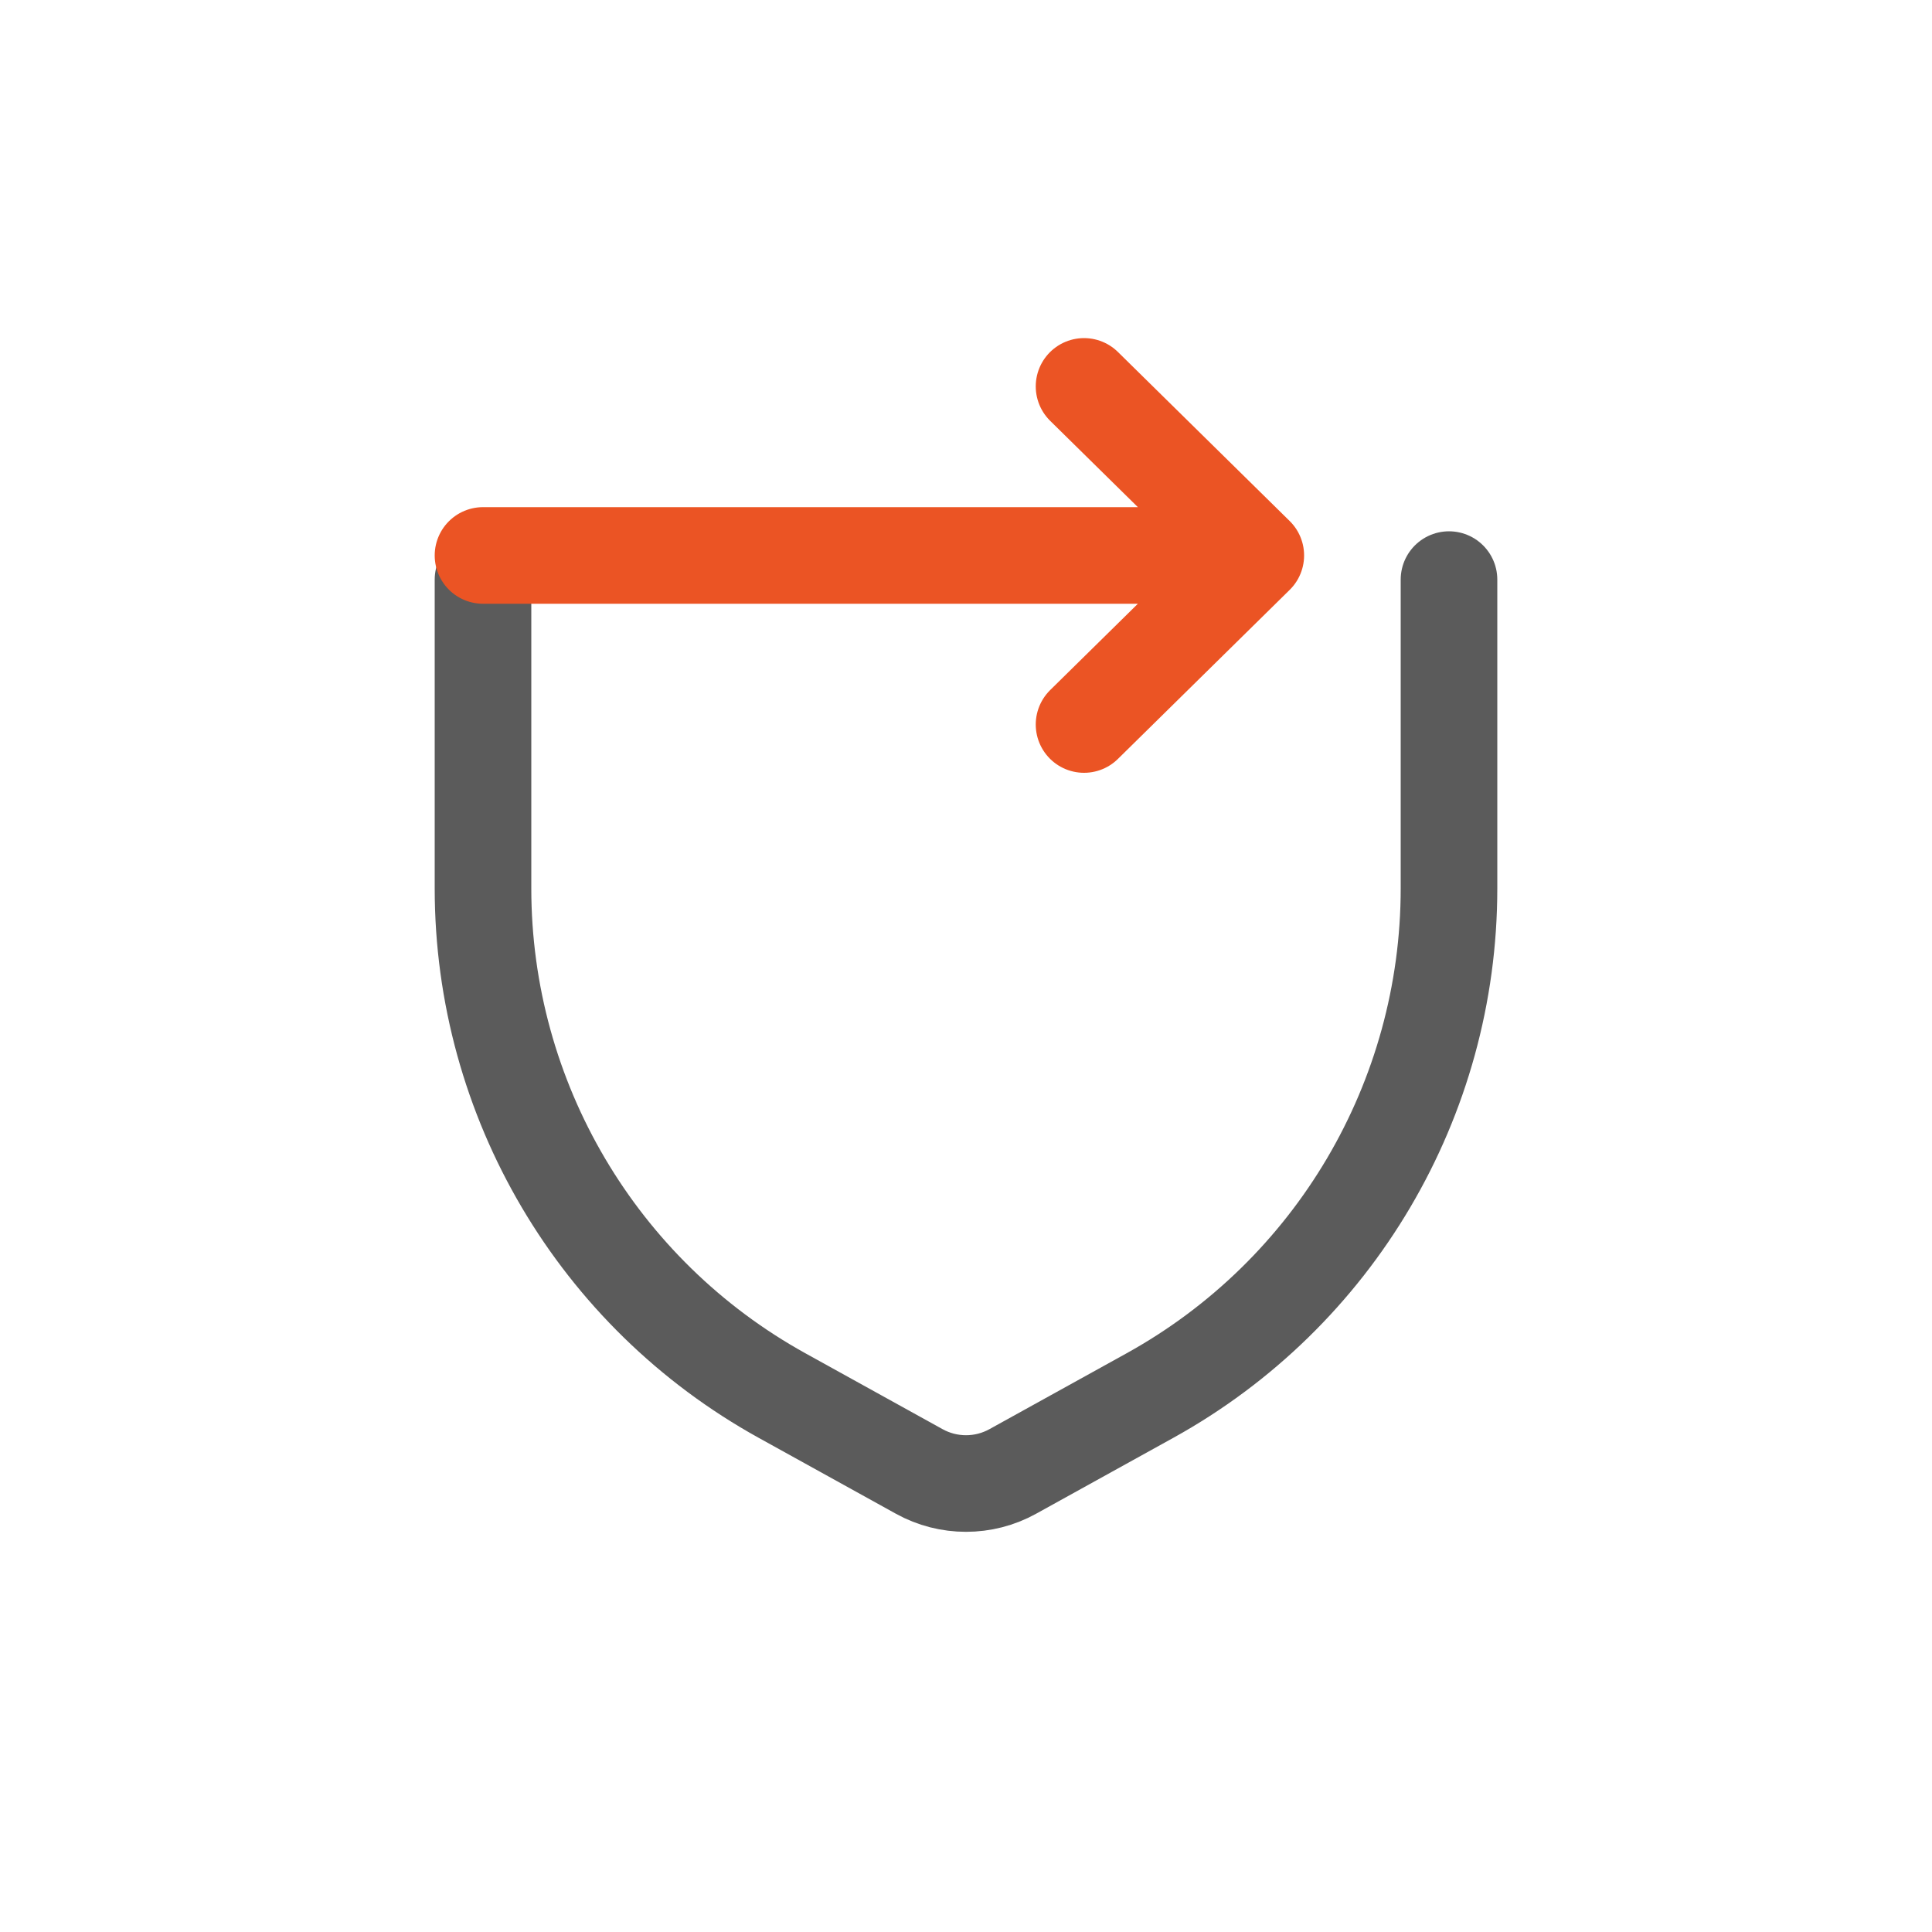
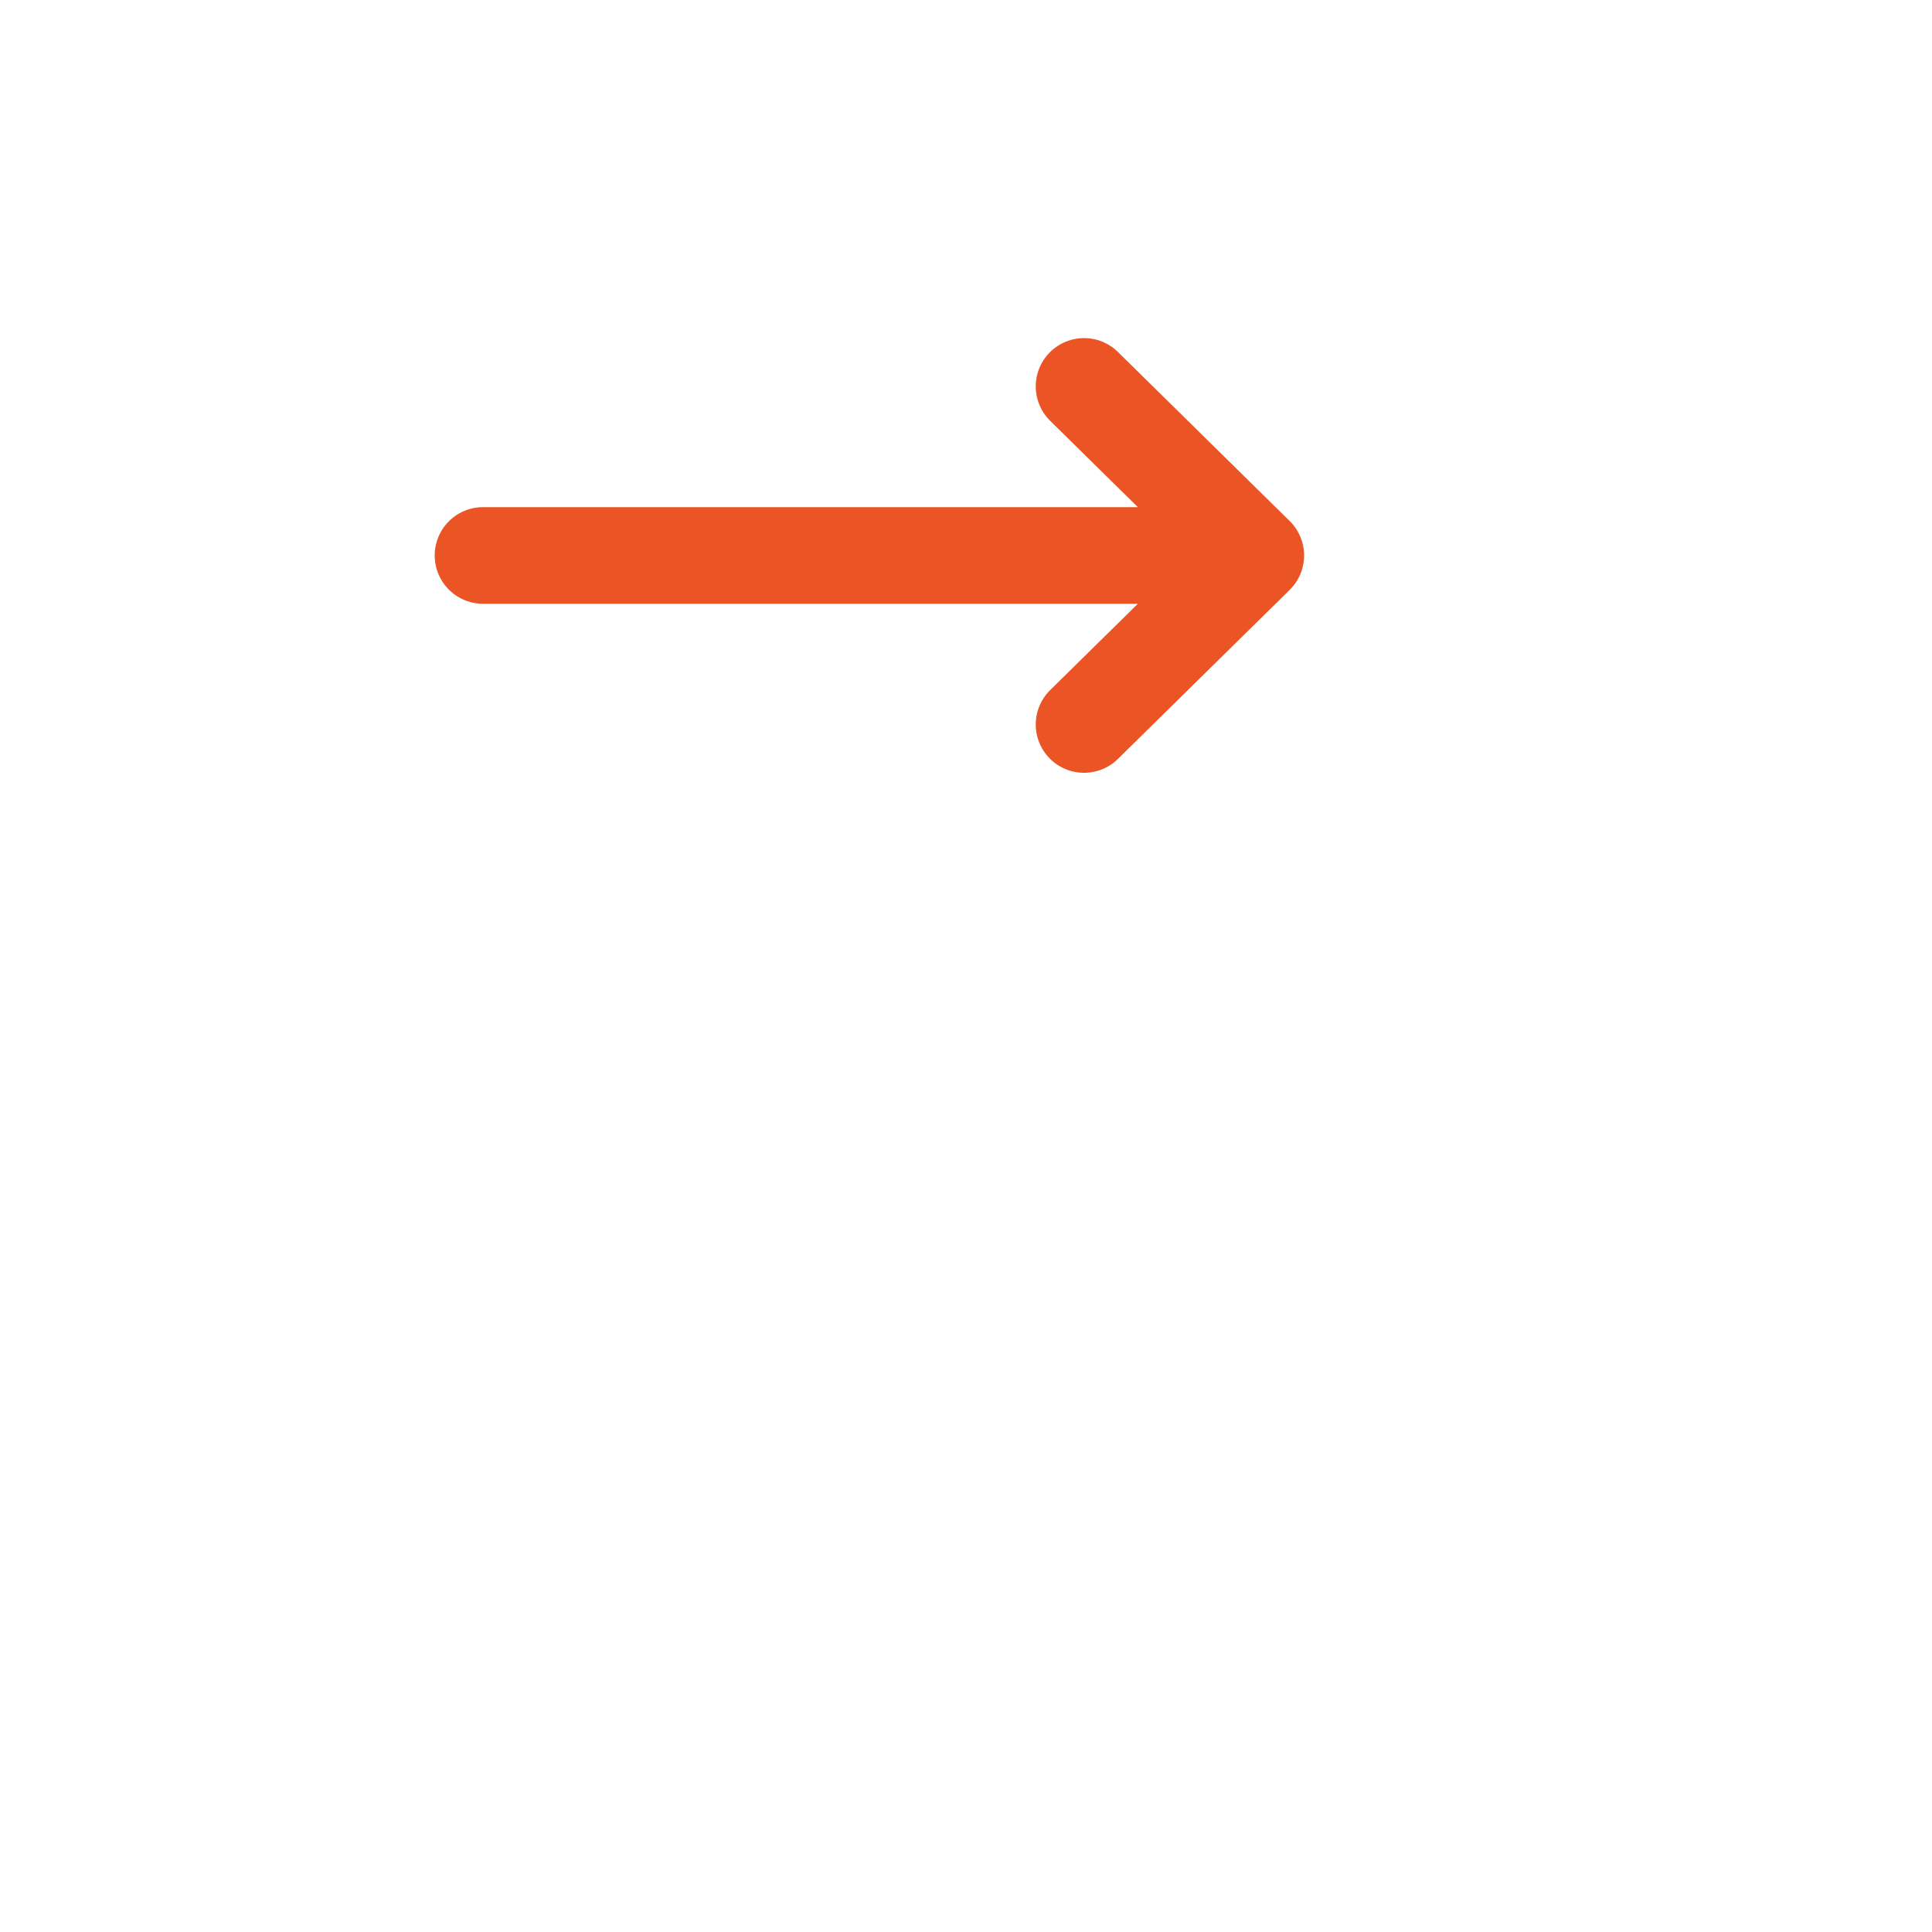
<svg xmlns="http://www.w3.org/2000/svg" width="40" height="40" viewBox="0 0 40 40" fill="none">
-   <path d="M10 12V18.394C10 22.76 12.372 26.782 16.194 28.895L19.032 30.465C19.634 30.798 20.366 30.798 20.968 30.465L23.806 28.895C27.628 26.782 30 22.76 30 18.394V12" stroke="#5B5B5B" stroke-width="2" stroke-linecap="round" />
  <path d="M10 11.5H26M26 11.5L22.444 8M26 11.5L22.444 15" stroke="#EB5424" stroke-width="2" stroke-linecap="round" stroke-linejoin="round" />
</svg>